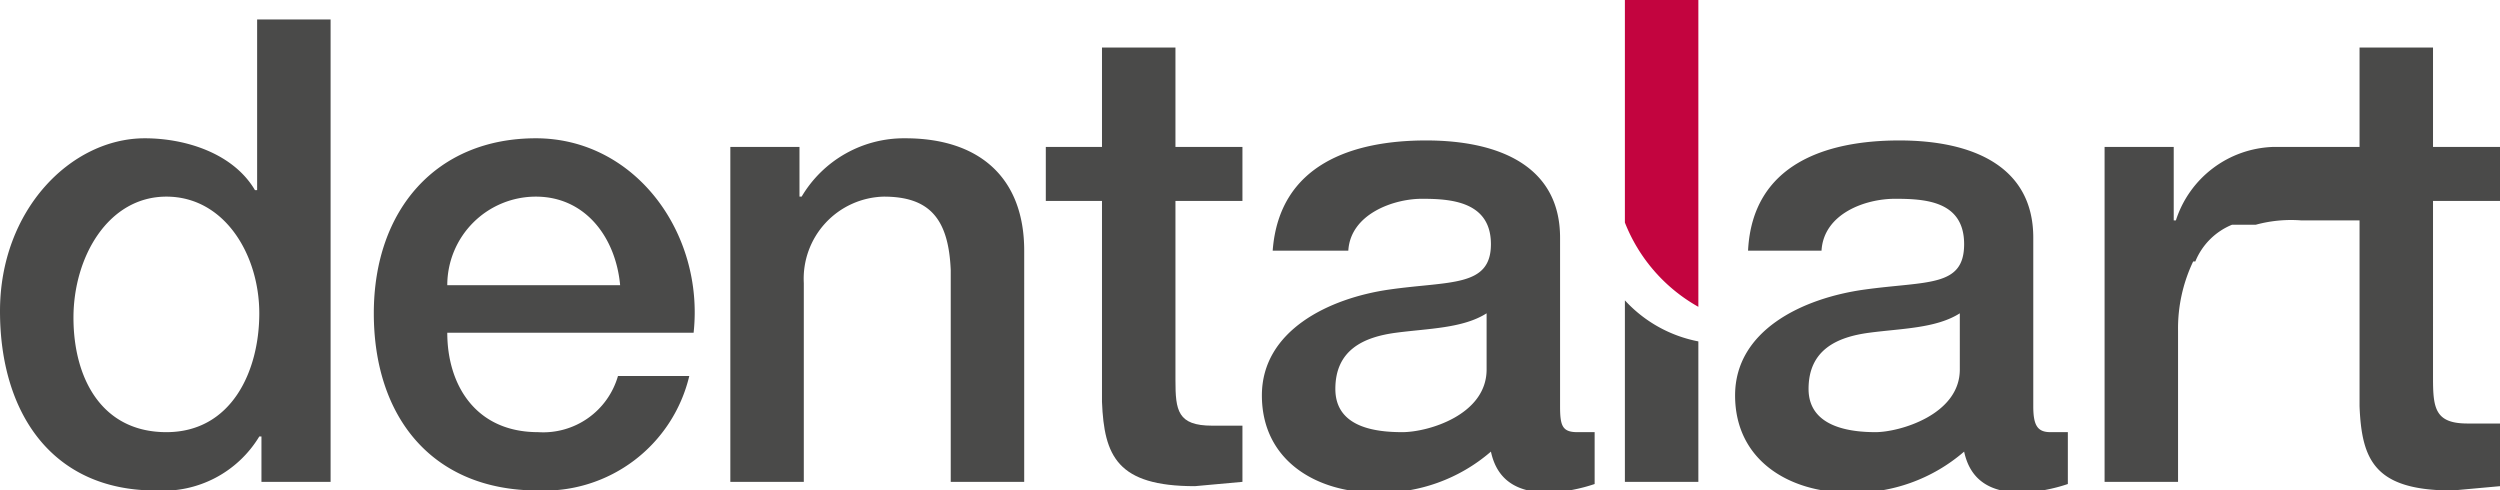
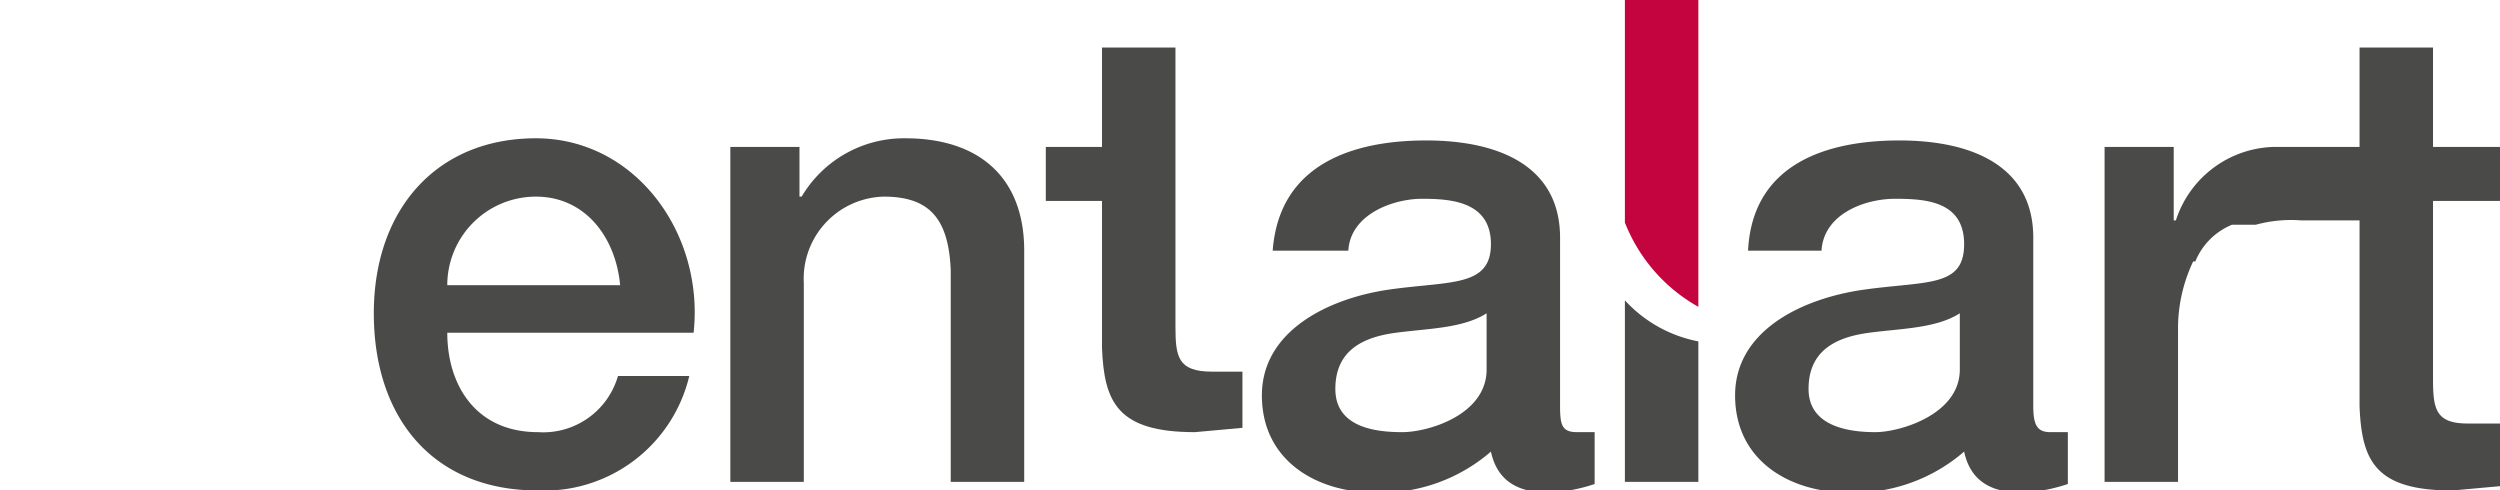
<svg xmlns="http://www.w3.org/2000/svg" width="115.7" height="22.7" viewBox="0 0 115.7 22.7">
  <title>dentalart-logo</title>
  <g id="d6263c7d-a20a-4a56-a3a3-9b8185dd9fc7" data-name="Layer 2">
    <g id="dc25e803-ecee-4587-acf1-d3273d241579" data-name="Layer 1">
      <path d="M78.6,14.2V0H75.2V10.3a7.7,7.7,0,0,0,3.4,3.9" fill="#c3043f" />
      <path d="M75.2,13.9v8.4h3.4V15.8a6.2,6.2,0,0,1-3.4-1.9" fill="#4a4a49" />
-       <path d="M7.7,20c3,0,4.3-2.8,4.3-5.5S10.4,9.1,7.7,9.1s-4.3,2.8-4.3,5.6S4.7,20,7.7,20m7.6,2.3H12.1V20.2H12a5.2,5.2,0,0,1-4.8,2.5C2.4,22.7,0,19.1,0,14.4s3.3-8,6.7-8c1.9,0,4.1.7,5.1,2.4h.1V.9h3.4Z" fill="#4a4a49" />
      <path d="M28.7,13.2c-.2-2.2-1.6-4.1-3.9-4.1a4.1,4.1,0,0,0-4.1,4.1Zm-8,2.2c0,2.4,1.3,4.6,4.2,4.6a3.6,3.6,0,0,0,3.7-2.6h3.3a6.9,6.9,0,0,1-7,5.3c-4.9,0-7.6-3.4-7.6-8.2s2.9-8.1,7.5-8.1,7.8,4.4,7.3,9Z" fill="#4a4a49" />
      <path d="M33.8,6.8H37V9.1h.1a5.5,5.5,0,0,1,4.8-2.7c3.4,0,5.5,1.8,5.5,5.2V22.3H44V12.5c-.1-2.4-1-3.4-3.1-3.4a3.8,3.8,0,0,0-3.7,4v9.2H33.8Z" fill="#4a4a49" />
-       <path d="M48.4,6.8H51V2.2h3.4V6.8h3.1V9.3H54.4v8.3c0,1.4.1,2.1,1.7,2.1h1.4v2.6l-2.2.2c-3.6,0-4.2-1.4-4.3-3.9V9.3H48.4Z" fill="#4a4a49" />
+       <path d="M48.4,6.8H51V2.2h3.4V6.8h3.1H54.4v8.3c0,1.4.1,2.1,1.7,2.1h1.4v2.6l-2.2.2c-3.6,0-4.2-1.4-4.3-3.9V9.3H48.4Z" fill="#4a4a49" />
      <path d="M68.8,14.5c-1.1.7-2.7.7-4.2.9s-2.8.8-2.8,2.6,1.9,2,3.1,2,3.9-.8,3.9-2.9Zm3.4,4.3c0,.9.1,1.2.8,1.2h.8v2.4a7.8,7.8,0,0,1-2.1.4c-1.4,0-2.4-.5-2.7-1.9a7.8,7.8,0,0,1-5.3,1.9c-2.8,0-5.3-1.5-5.3-4.5s3.1-4.5,5.9-4.9,4.7-.1,4.7-2.1-1.9-2.1-3.2-2.1-3.3.7-3.4,2.4H58.9c.3-4,3.7-5.1,7.1-5.1s6.2,1.2,6.2,4.5Z" fill="#4a4a49" />
      <path d="M90.7,14.5c-1.1.7-2.7.7-4.2.9s-2.8.8-2.8,2.6,2,2,3.1,2,3.9-.8,3.9-2.9Zm3.4,4.3c0,.9.2,1.2.8,1.2h.8v2.4a7.8,7.8,0,0,1-2.1.4c-1.4,0-2.4-.5-2.7-1.9a7.8,7.8,0,0,1-5.3,1.9c-2.8,0-5.3-1.5-5.3-4.5s3.1-4.5,6-4.9,4.6-.1,4.6-2.1-1.8-2.1-3.2-2.1-3.3.7-3.4,2.4H80.9c.2-4,3.6-5.1,7-5.1s6.2,1.2,6.2,4.5Z" fill="#4a4a49" />
      <path d="M115.7,9.3V6.8h-3.1V2.2h-3.4V6.8h-4a4.9,4.9,0,0,0-4.5,3.4h-.1V6.8H97.4V22.3h3.4v-7a7.2,7.2,0,0,1,.7-3.2h.1a3.1,3.1,0,0,1,1.7-1.7h1.1a6.2,6.2,0,0,1,2.1-.2h2.7v8.6c.1,2.5.7,3.9,4.3,3.9l2.2-.2V19.6h-1.5c-1.5,0-1.6-.7-1.6-2.1V9.3Z" fill="#4a4a49" />
    </g>
  </g>
</svg>